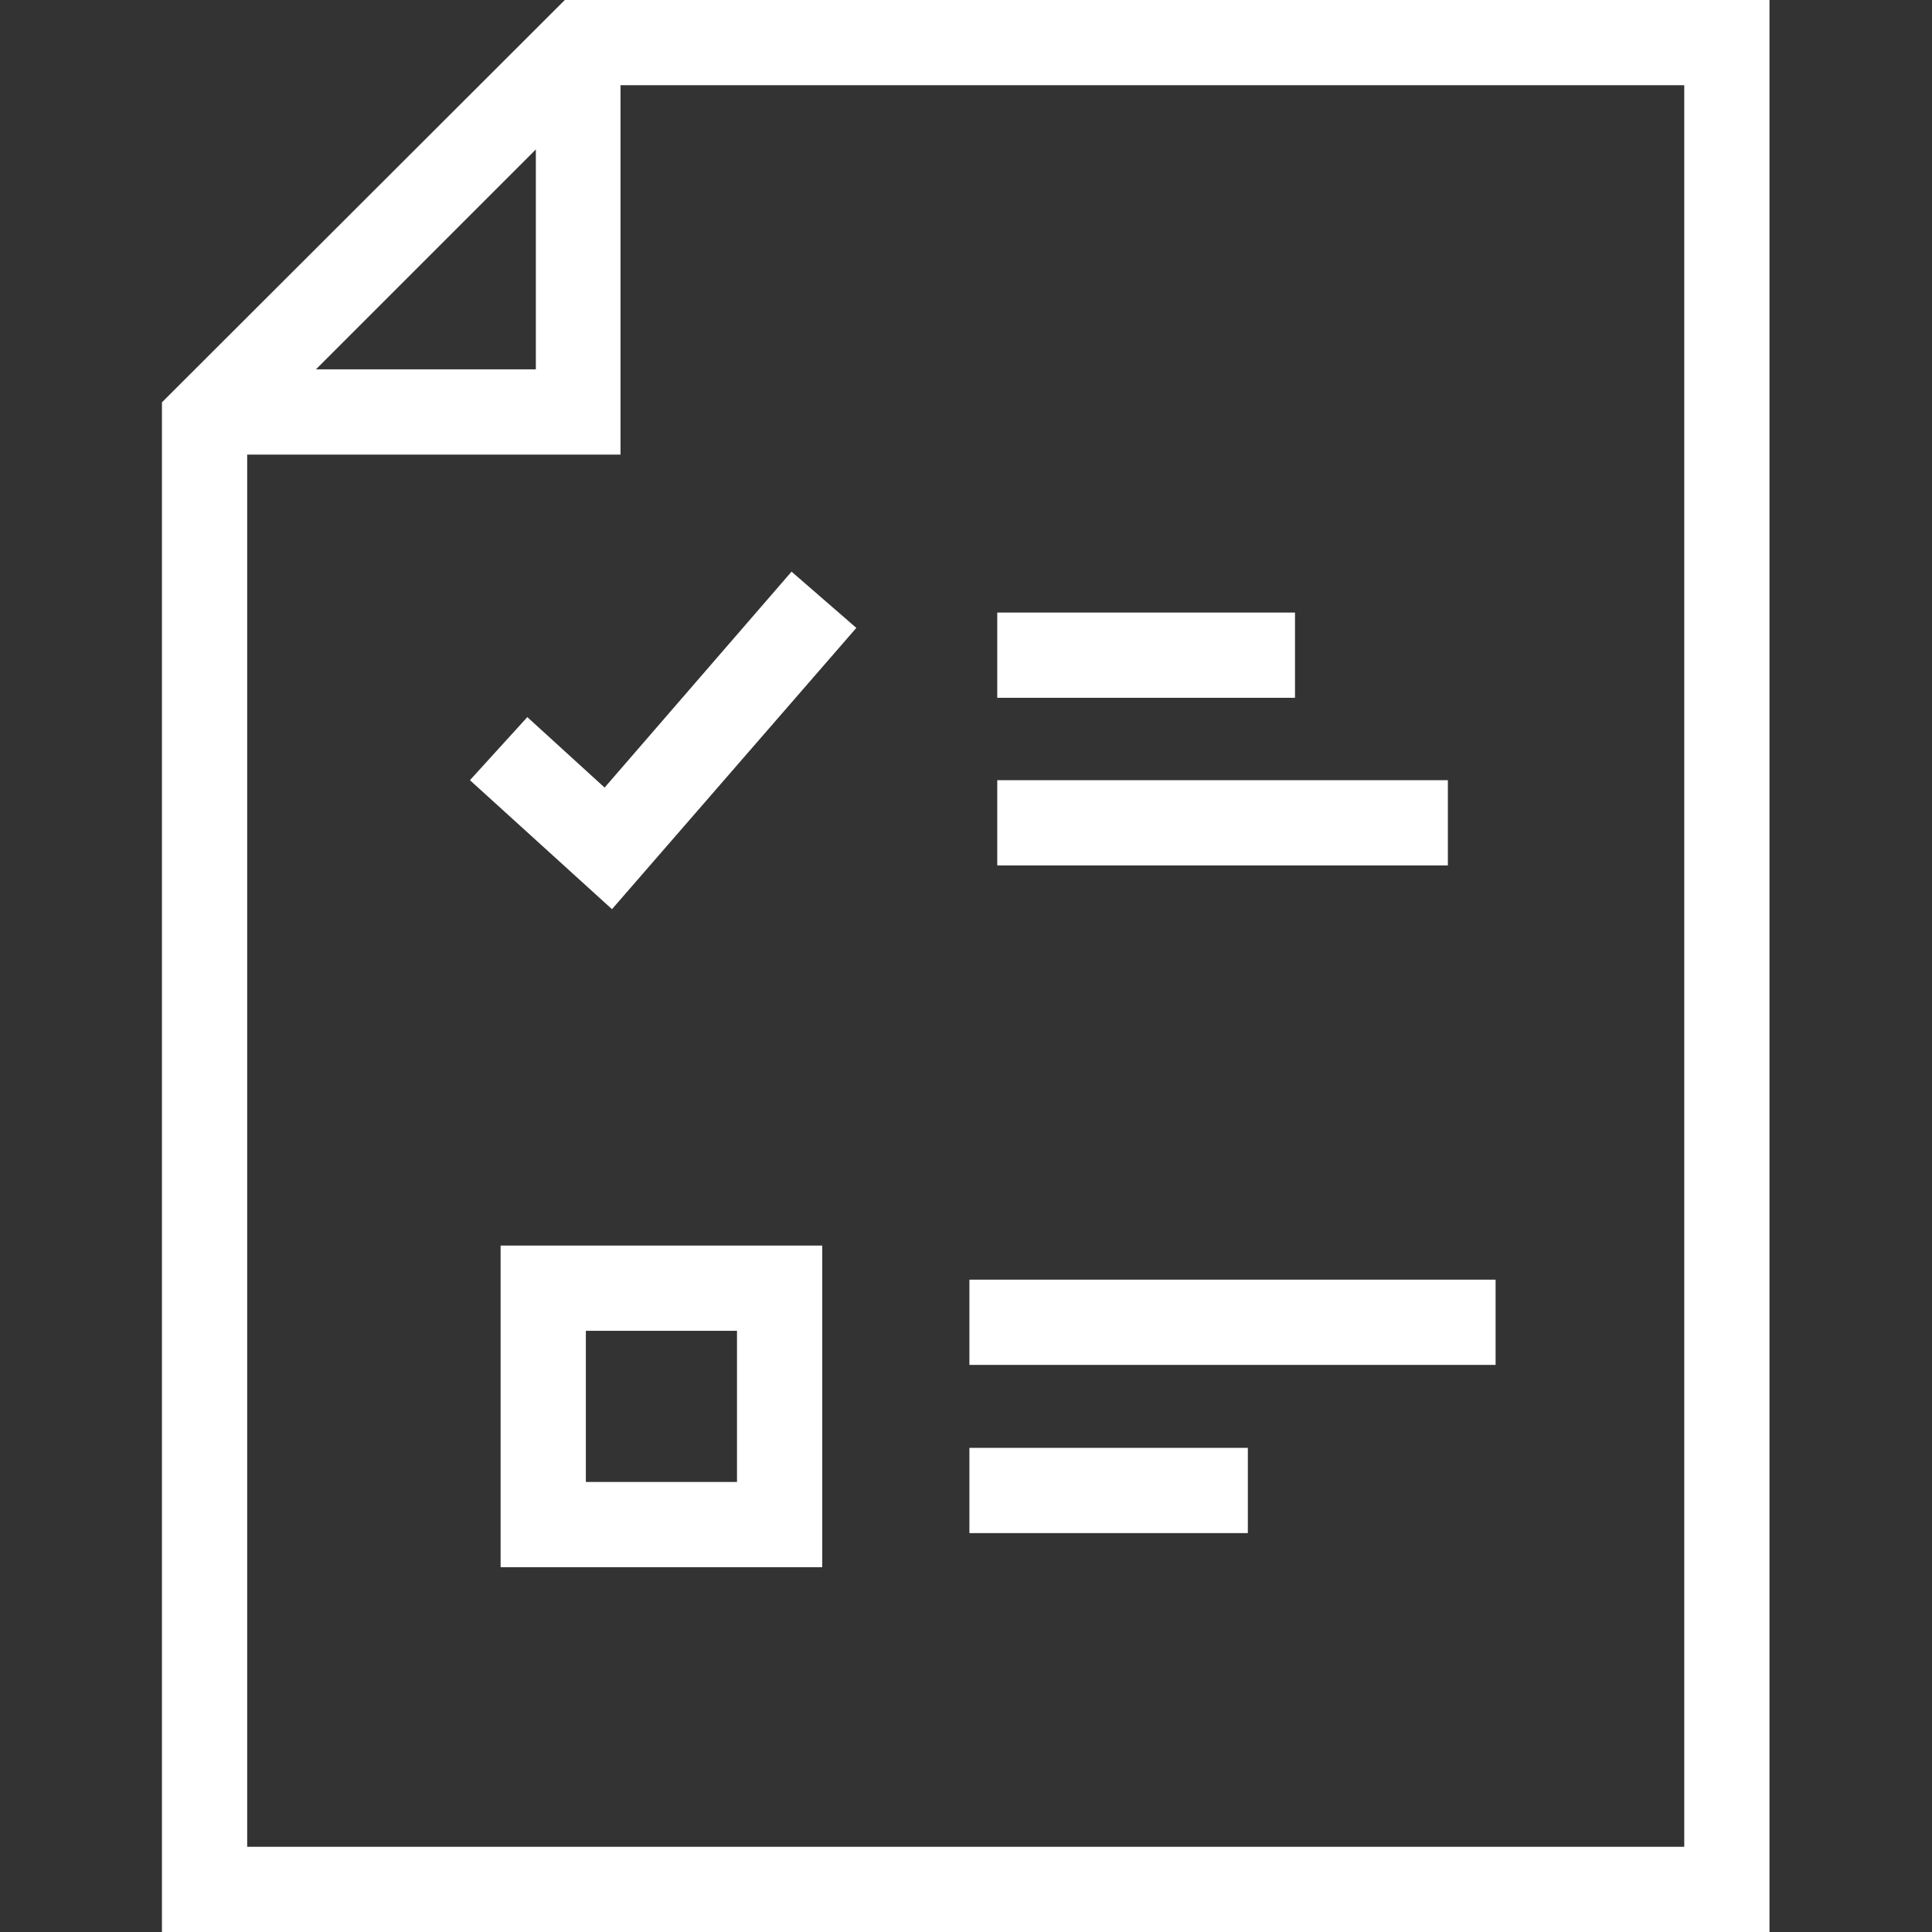
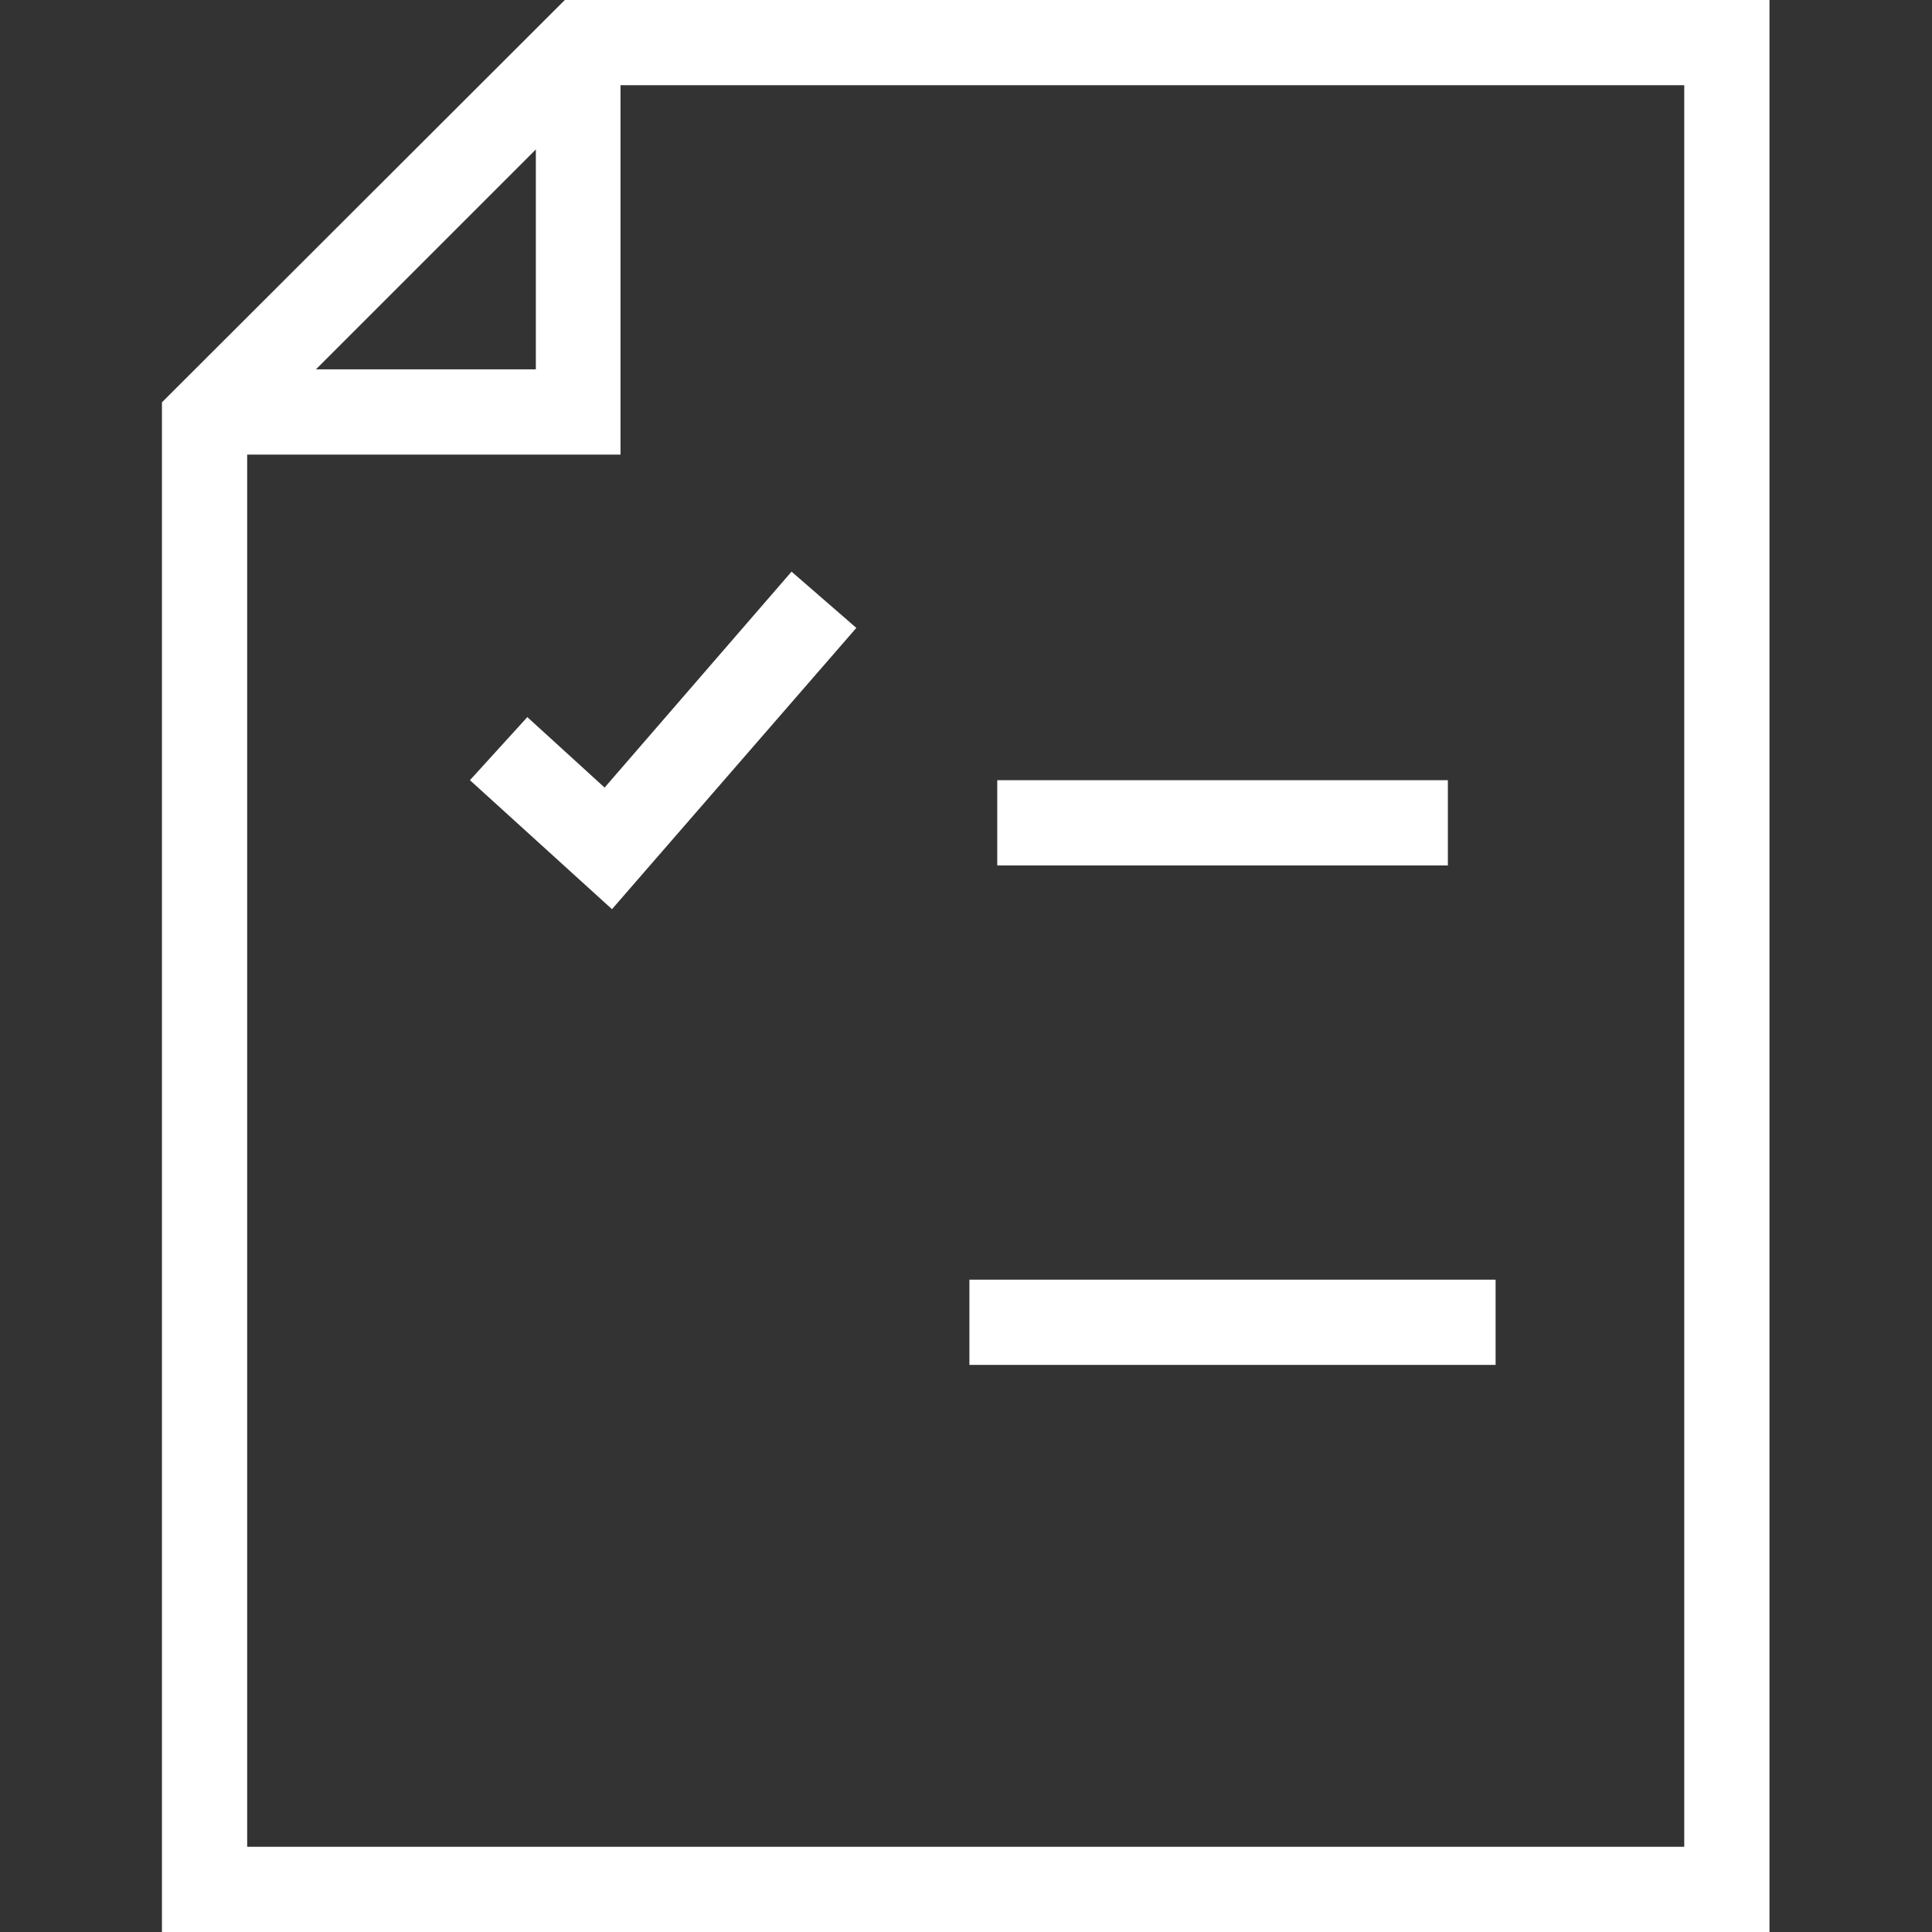
<svg xmlns="http://www.w3.org/2000/svg" id="Layer_1" data-name="Layer 1" viewBox="0 0 34 34">
  <rect x="0" y="0" width="34" height="34" fill="#333333" stroke="none" />
  <defs>
    <style>
      .cls-1 {
        fill: #fff;
      }
    </style>
  </defs>
  <path class="cls-1" d="M9.94,0L2.85,7.08v26.92h28.29V0H9.94ZM9.43,2.63v3.87h-3.87l3.87-3.87ZM29.65,32.5H4.35V8h6.57V1.5h18.72v31Z" />
  <rect class="cls-1" x="17.06" y="22.52" width="9.26" height="1.5" />
-   <rect class="cls-1" x="17.06" y="25.48" width="4.9" height="1.5" />
-   <rect class="cls-1" x="17.55" y="10.78" width="5.24" height="1.5" />
  <rect class="cls-1" x="17.55" y="13.73" width="7.93" height="1.5" />
  <polygon class="cls-1" points="10.64 13.86 9.28 12.62 8.27 13.73 10.77 16 15.07 11.05 13.93 10.06 10.64 13.86" />
-   <path class="cls-1" d="M8.81,27.58h5.66v-5.66h-5.66v5.66ZM10.31,23.42h2.66v2.66h-2.66v-2.66Z" />
</svg>